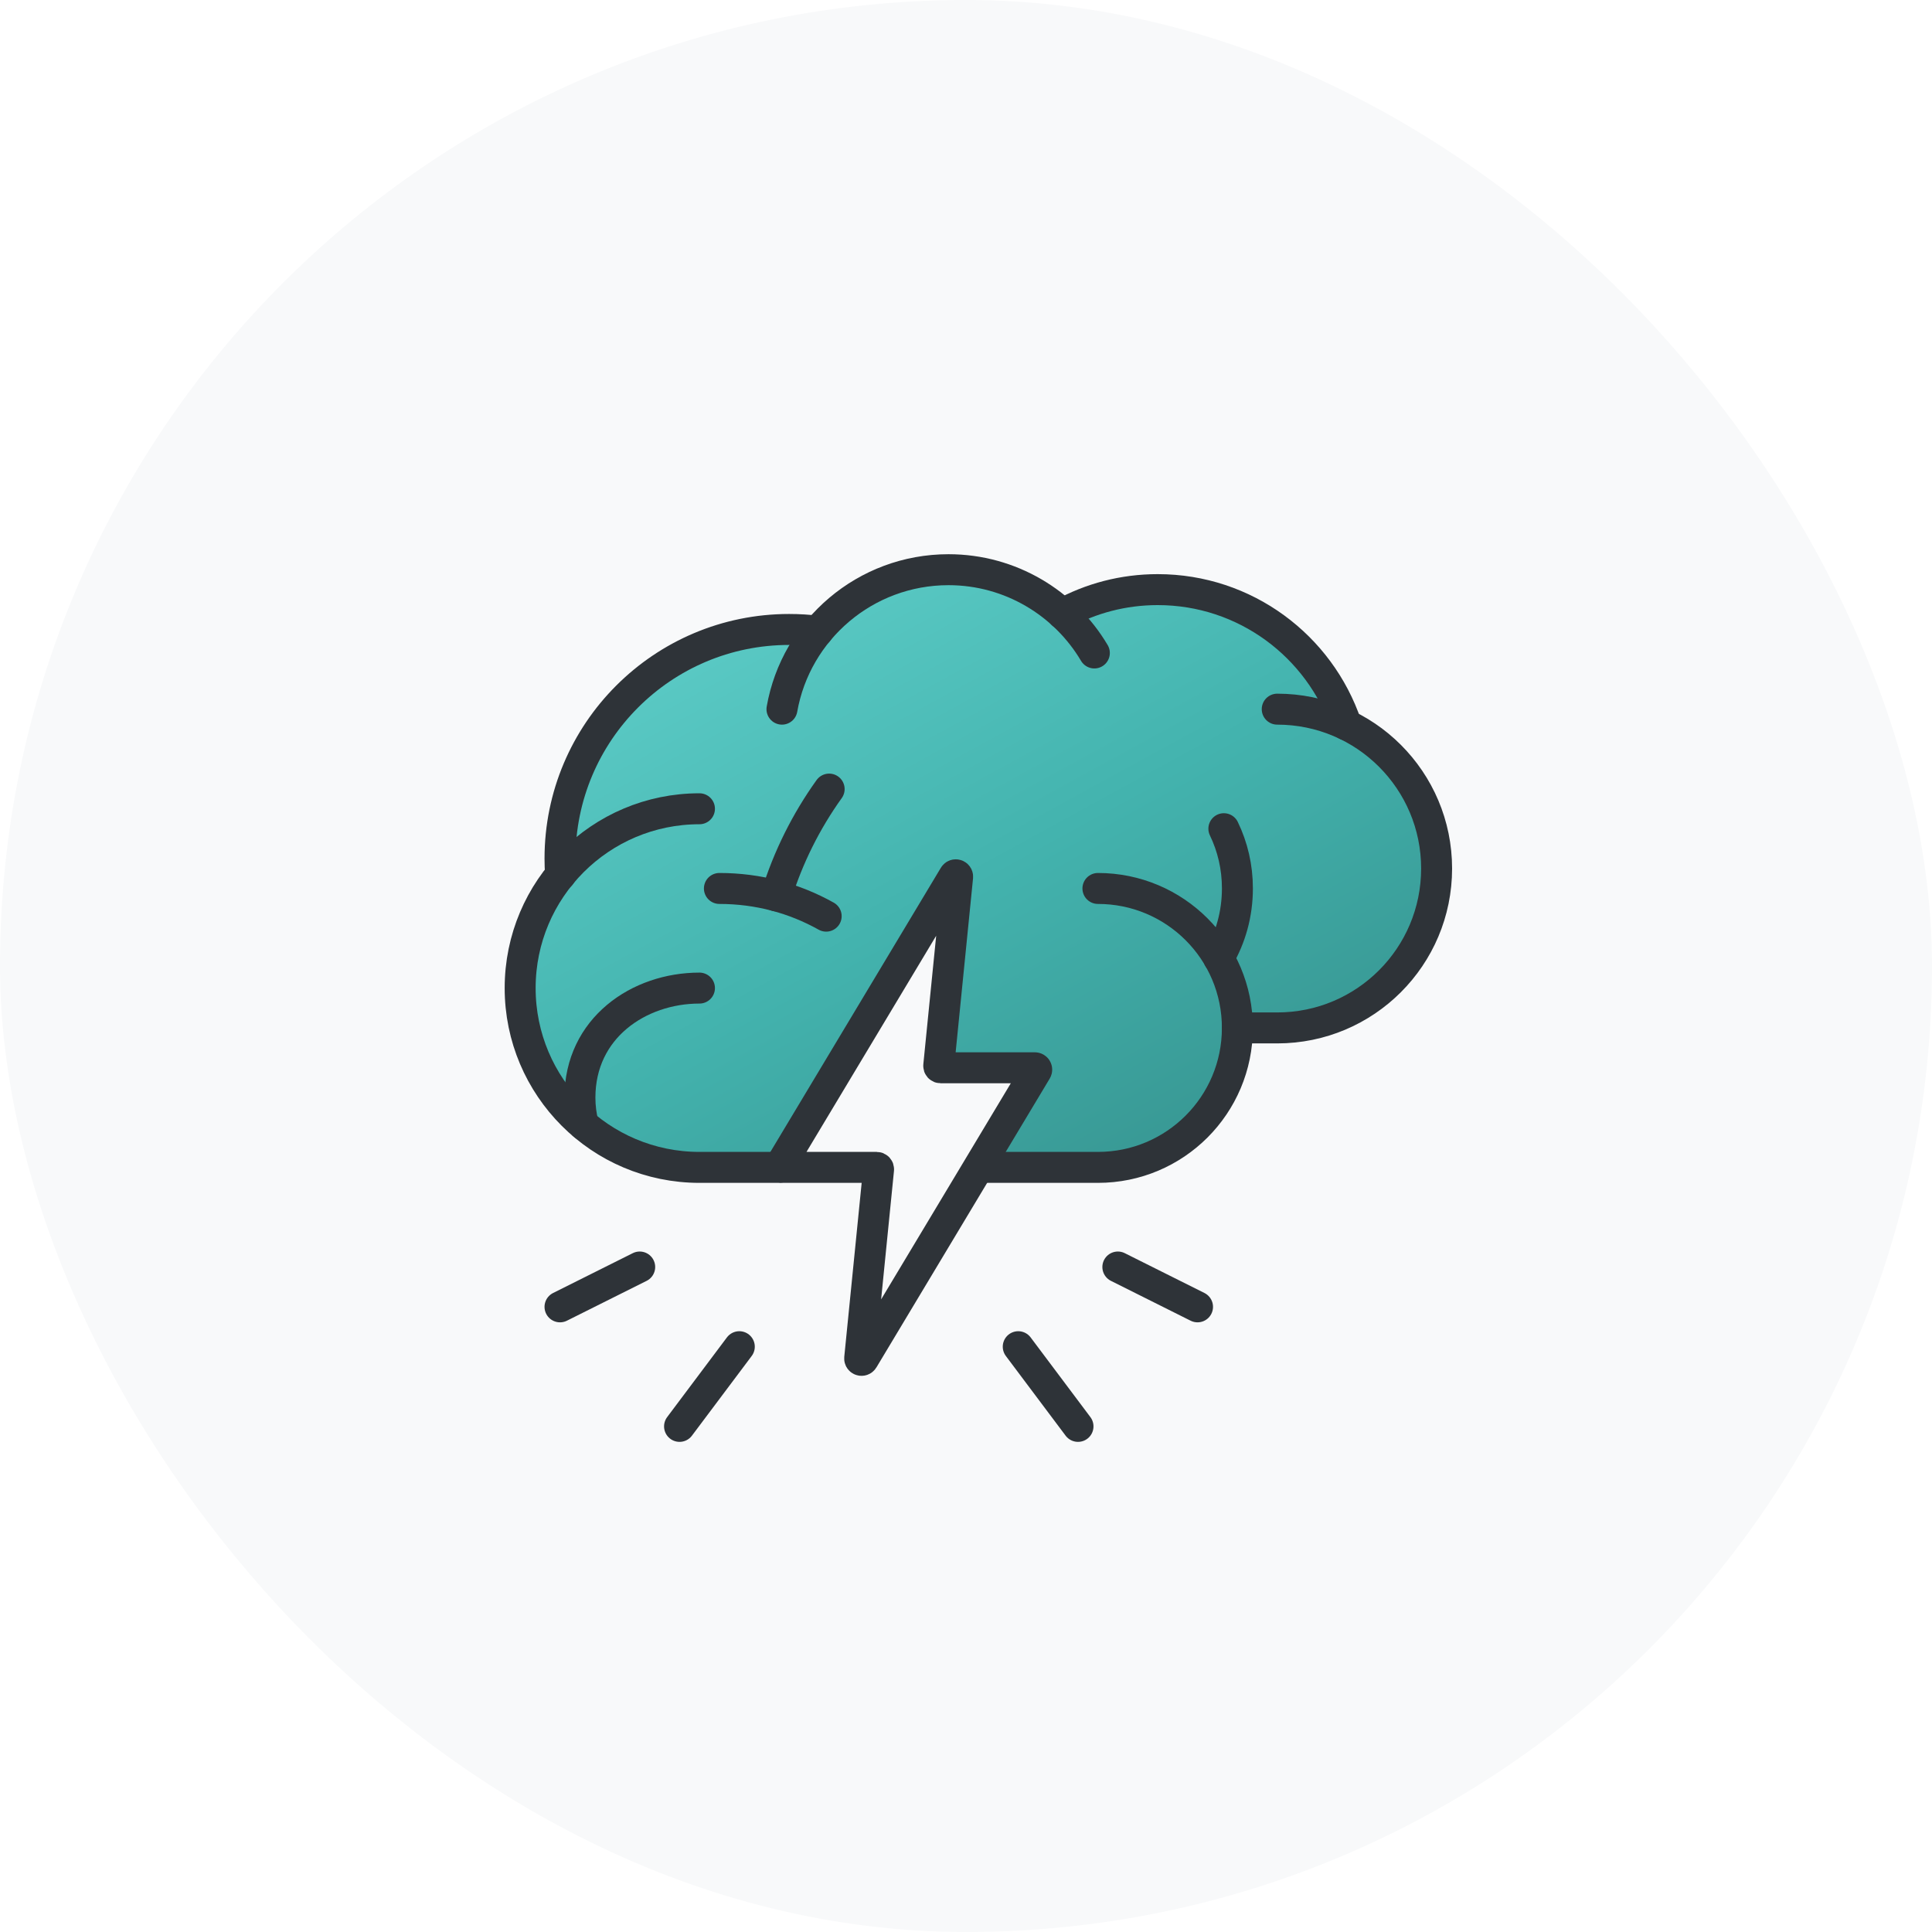
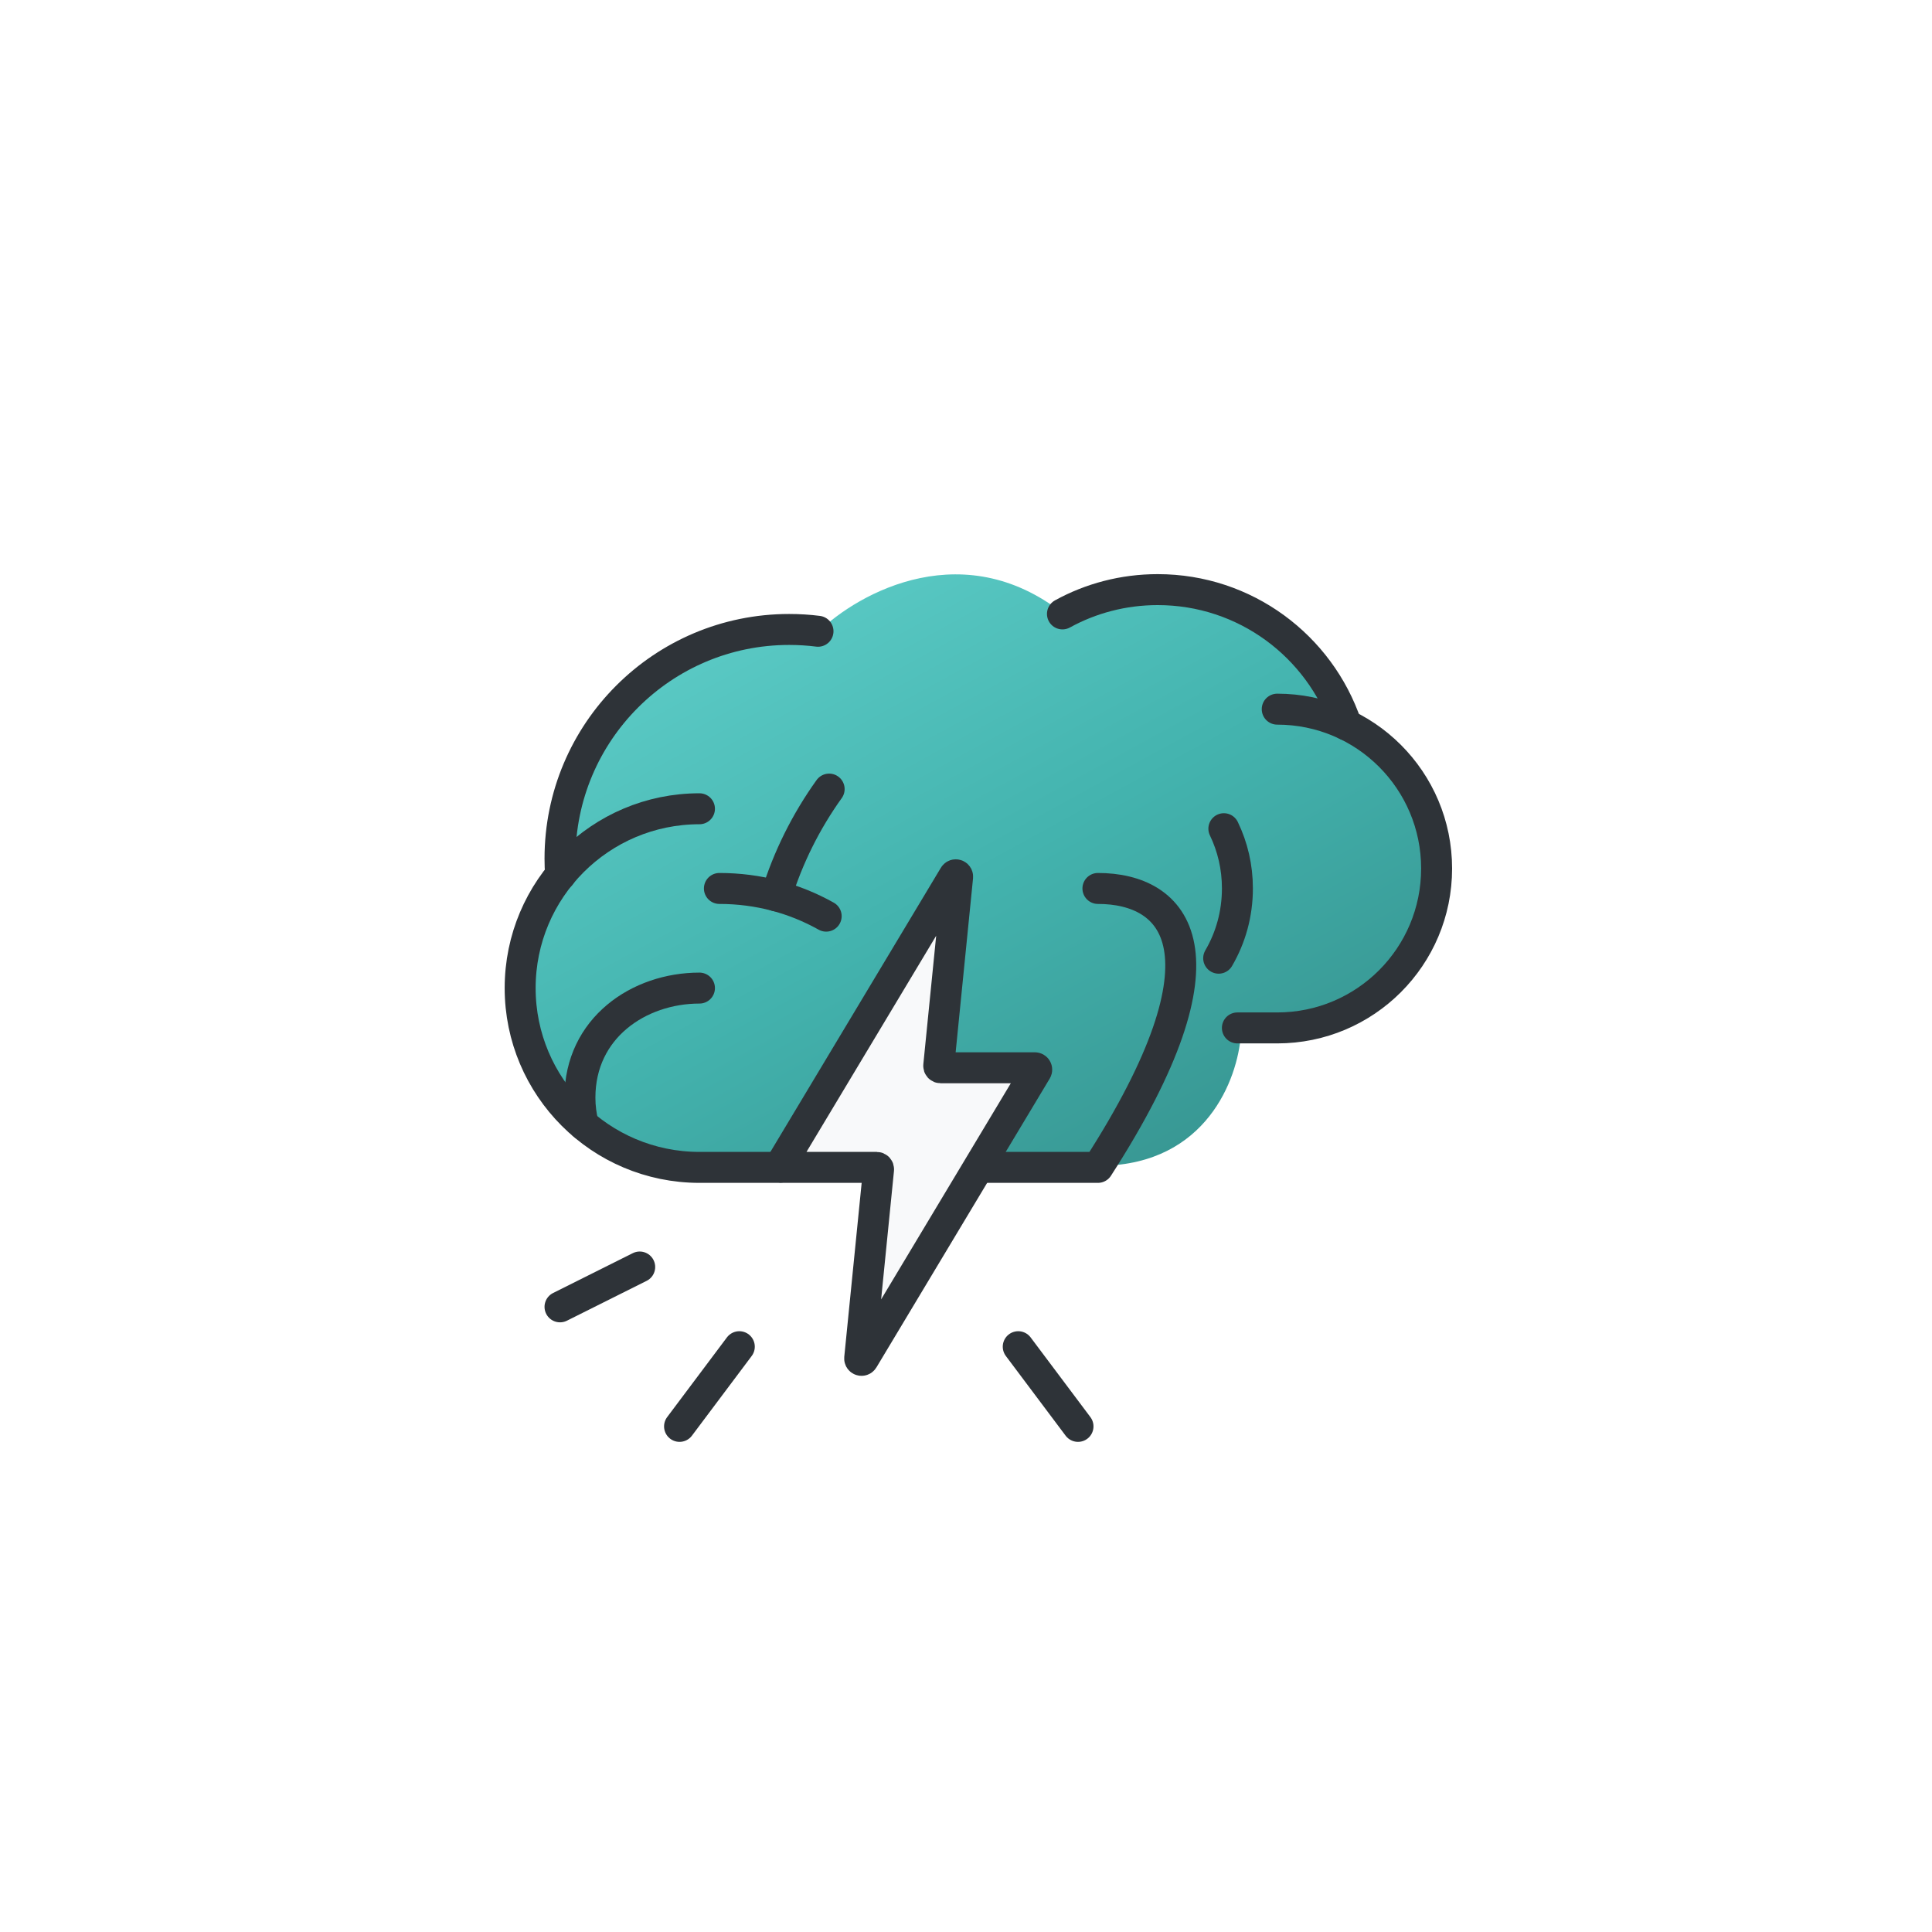
<svg xmlns="http://www.w3.org/2000/svg" width="156" height="156" viewBox="0 0 156 156" fill="none">
-   <rect width="156" height="156" rx="78" fill="#F8F9FA" />
  <path d="M66.03 51.062C51.552 49.855 45.988 62.758 45.016 69.361C43.709 73.417 41.558 82.676 43.408 87.261C45.258 91.846 51.954 94.064 55.071 94.6L89.758 94.098C97.802 93.535 100.081 86.624 100.215 83.239C112.2 82.274 114.995 76.737 114.894 74.09C117.71 64.759 111.107 59.209 107.454 57.6C101.743 45.374 90.931 47.344 86.239 49.858C78.035 43.021 69.348 47.812 66.03 51.062Z" fill="url(#paint0_linear_1813_10795)" />
  <path d="M103.13 57.261C110.241 57.261 116 63.02 116 70.13C116 77.241 110.241 83 103.13 83H99.913" stroke="#2E3338" stroke-width="2.5" stroke-miterlimit="10" stroke-linecap="round" stroke-linejoin="round" />
-   <path d="M63.14 57.261C64.266 50.858 69.864 46 76.588 46C81.591 46 85.983 48.703 88.364 52.724" stroke="#2E3338" stroke-width="2.5" stroke-miterlimit="10" stroke-linecap="round" stroke-linejoin="round" />
-   <path d="M79 94.261H88.652C94.878 94.261 99.913 89.226 99.913 83C99.913 76.774 94.878 71.739 88.652 71.739" stroke="#2E3338" stroke-width="2.5" stroke-miterlimit="10" stroke-linecap="round" stroke-linejoin="round" />
+   <path d="M79 94.261H88.652C99.913 76.774 94.878 71.739 88.652 71.739" stroke="#2E3338" stroke-width="2.5" stroke-miterlimit="10" stroke-linecap="round" stroke-linejoin="round" />
  <path d="M56.478 65.304C48.483 65.304 42 71.787 42 79.783C42 87.778 48.483 94.261 56.478 94.261H62.913" stroke="#2E3338" stroke-width="2.5" stroke-miterlimit="10" stroke-linecap="round" stroke-linejoin="round" />
  <path d="M45.266 70.645C45.234 70.211 45.218 69.776 45.218 69.326C45.218 59.111 53.503 50.826 63.718 50.826C64.506 50.826 65.294 50.874 66.05 50.971" stroke="#2E3338" stroke-width="2.5" stroke-miterlimit="10" stroke-linecap="round" stroke-linejoin="round" />
  <path d="M98.821 66.913C99.528 68.377 99.915 70.002 99.915 71.739C99.915 73.798 99.368 75.713 98.402 77.37" stroke="#2E3338" stroke-width="2.5" stroke-miterlimit="10" stroke-linecap="round" stroke-linejoin="round" />
  <path d="M47.1 90.802C46.923 90.111 46.826 89.387 46.826 88.631C46.826 83 51.588 79.783 56.478 79.783" stroke="#2E3338" stroke-width="2.5" stroke-miterlimit="10" stroke-linecap="round" stroke-linejoin="round" />
  <path d="M85.788 49.571C88.072 48.316 90.695 47.609 93.478 47.609C100.556 47.609 106.556 52.177 108.712 58.532" stroke="#2E3338" stroke-width="2.5" stroke-miterlimit="10" stroke-linecap="round" stroke-linejoin="round" />
  <path d="M77.044 70.709C77.127 70.57 77.34 70.641 77.324 70.801L75.799 86.052C75.79 86.14 75.86 86.218 75.95 86.218H83.559C83.677 86.218 83.749 86.346 83.689 86.446L69.695 109.77C69.612 109.908 69.399 109.838 69.415 109.677L70.94 94.427C70.949 94.338 70.879 94.261 70.79 94.261H63.18C63.062 94.261 62.99 94.133 63.05 94.032L77.044 70.709Z" fill="#F8F9FA" stroke="#2E3338" stroke-width="2.5" stroke-miterlimit="10" stroke-linecap="round" stroke-linejoin="round" />
  <path d="M66.71 73.975C64.153 72.543 61.225 71.739 58.088 71.739" stroke="#2E3338" stroke-width="2.5" stroke-miterlimit="10" stroke-linecap="round" stroke-linejoin="round" />
  <path d="M66.95 63.715C65.084 66.321 63.636 69.216 62.671 72.337" stroke="#2E3338" stroke-width="2.5" stroke-miterlimit="10" stroke-linecap="round" stroke-linejoin="round" />
  <path d="M59.696 108.739L54.87 115.174" stroke="#2E3338" stroke-width="2.5" stroke-miterlimit="10" stroke-linecap="round" stroke-linejoin="round" />
  <path d="M82.218 108.739L87.044 115.174" stroke="#2E3338" stroke-width="2.5" stroke-miterlimit="10" stroke-linecap="round" stroke-linejoin="round" />
  <path d="M51.653 102.305L45.218 105.522" stroke="#2E3338" stroke-width="2.5" stroke-miterlimit="10" stroke-linecap="round" stroke-linejoin="round" />
-   <path d="M90.261 102.305L96.695 105.522" stroke="#2E3338" stroke-width="2.5" stroke-miterlimit="10" stroke-linecap="round" stroke-linejoin="round" />
  <defs>
    <linearGradient id="paint0_linear_1813_10795" x1="115.848" y1="90.582" x2="82.001" y2="28.732" gradientUnits="userSpaceOnUse">
      <stop stop-color="#35908C" />
      <stop offset="0.499" stop-color="#43B3AE" />
      <stop offset="1" stop-color="#61D0CB" />
    </linearGradient>
  </defs>
</svg>